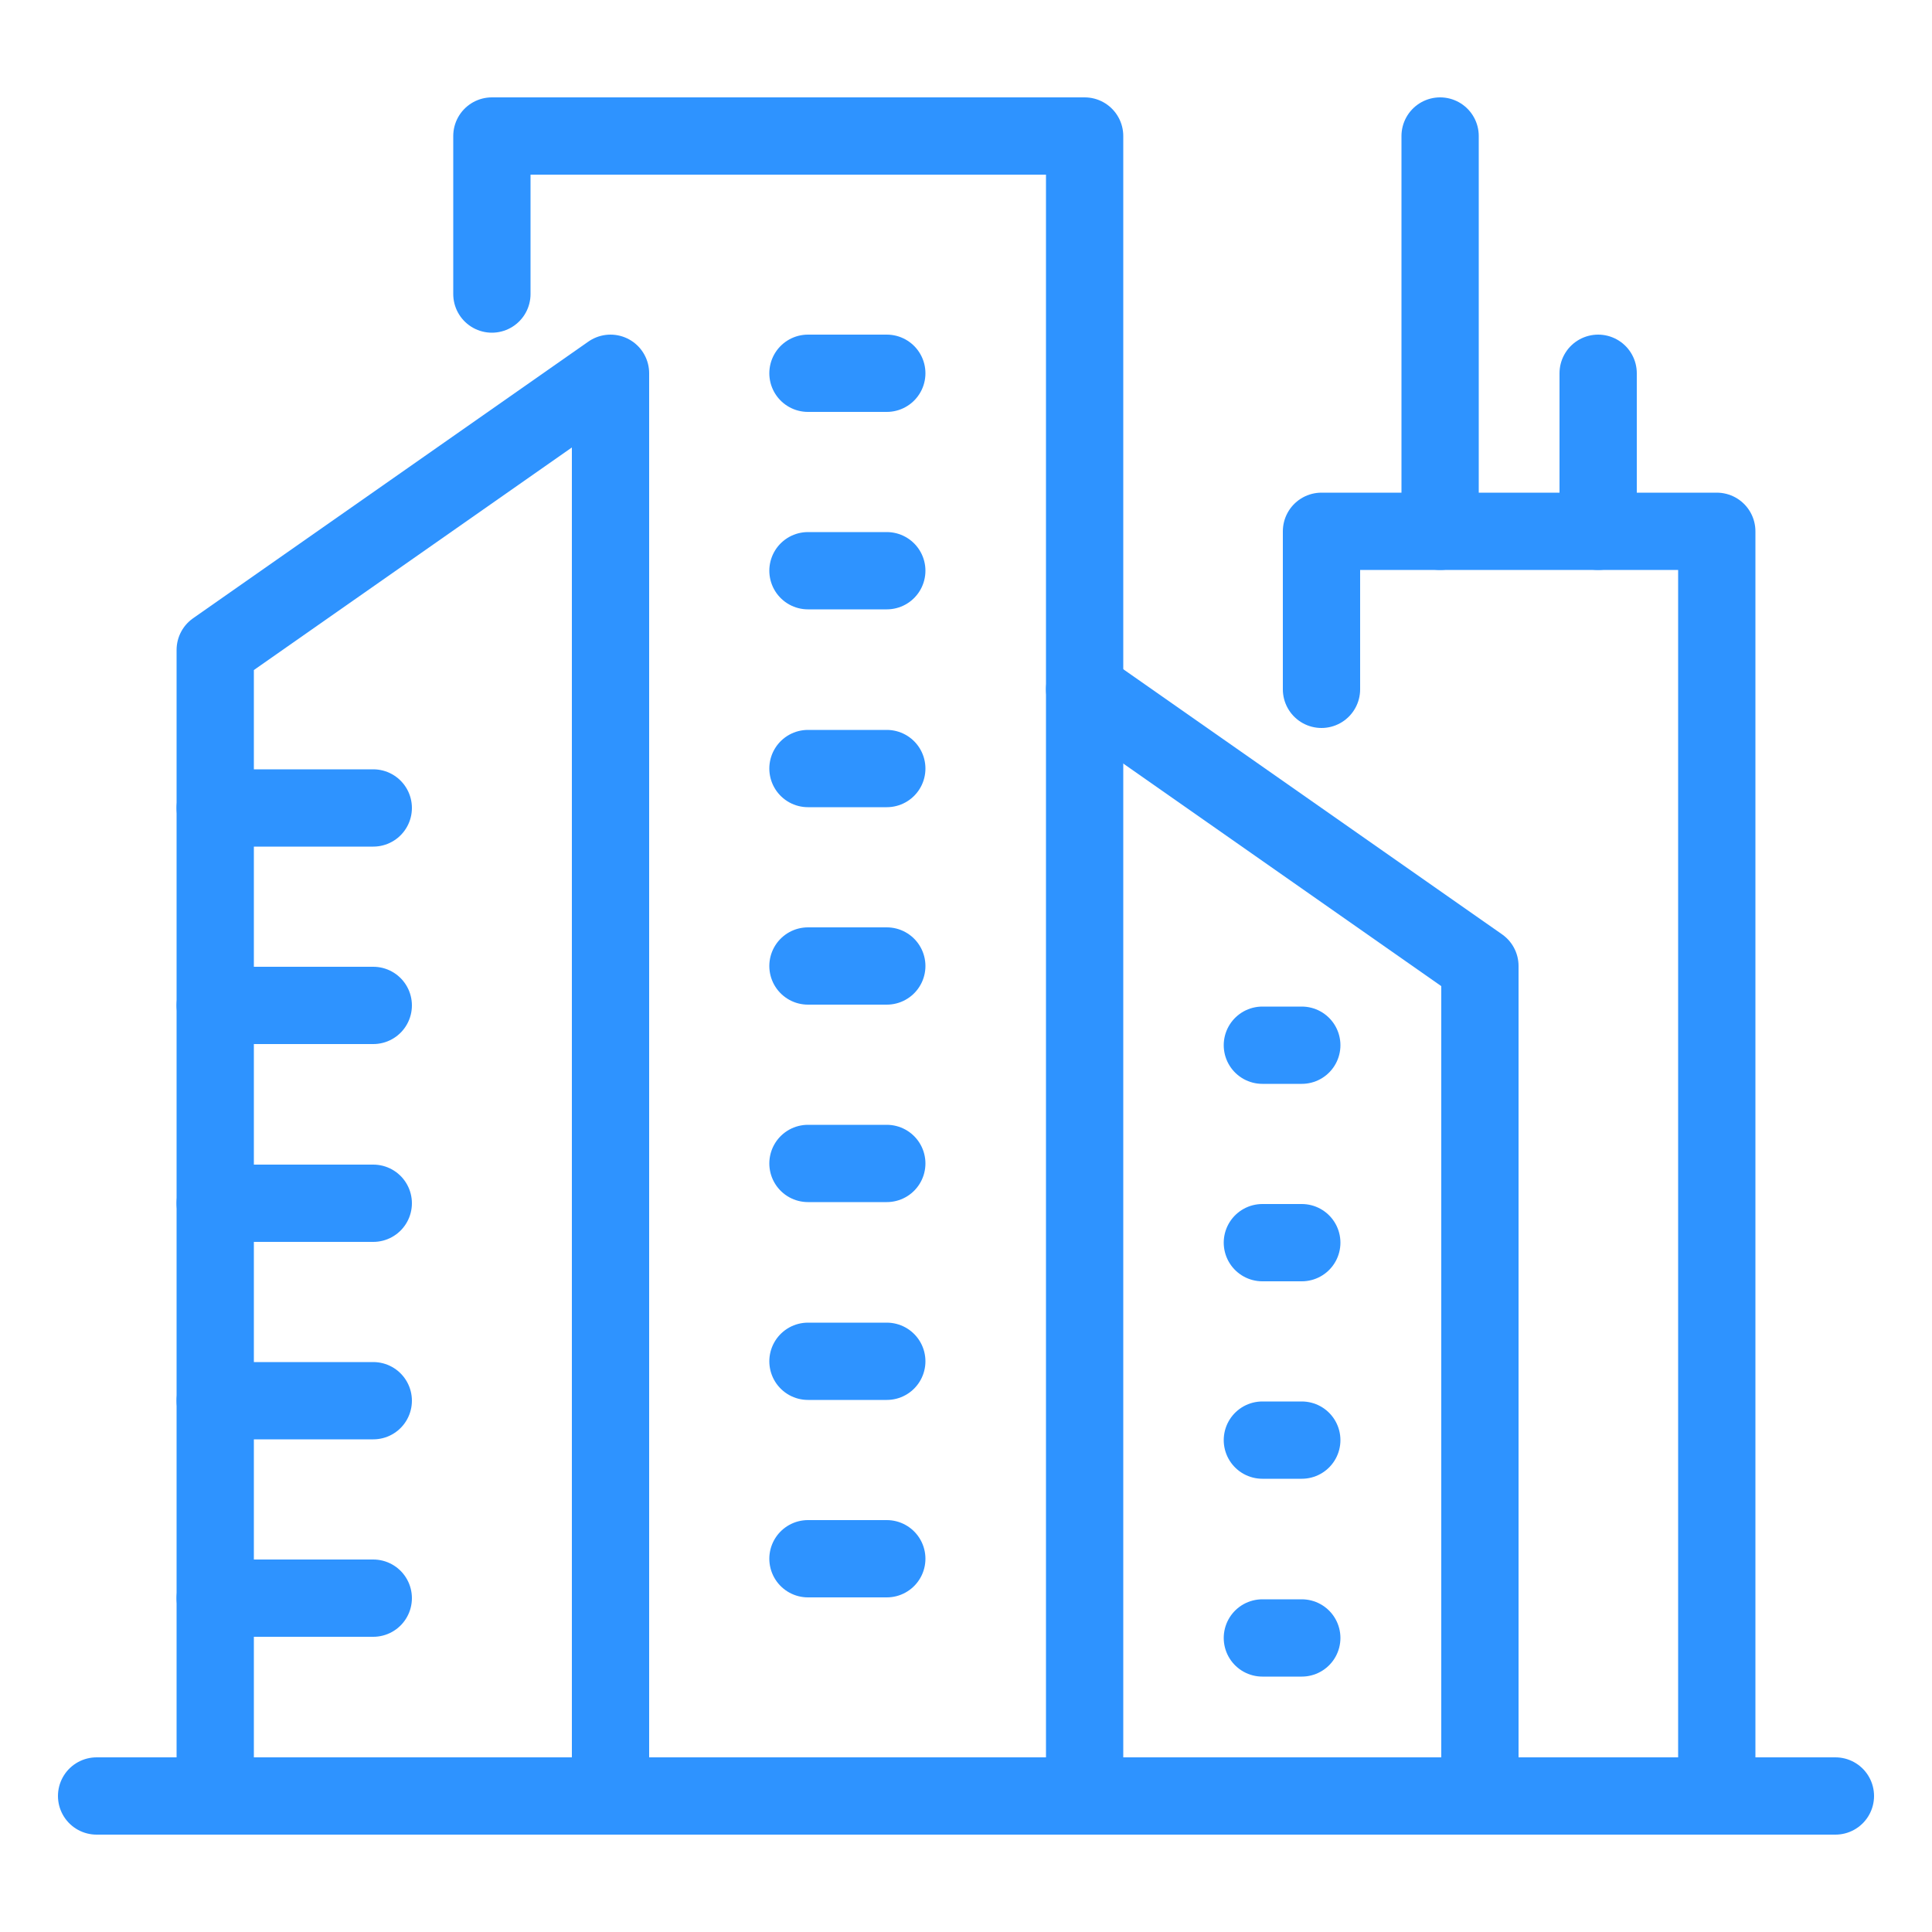
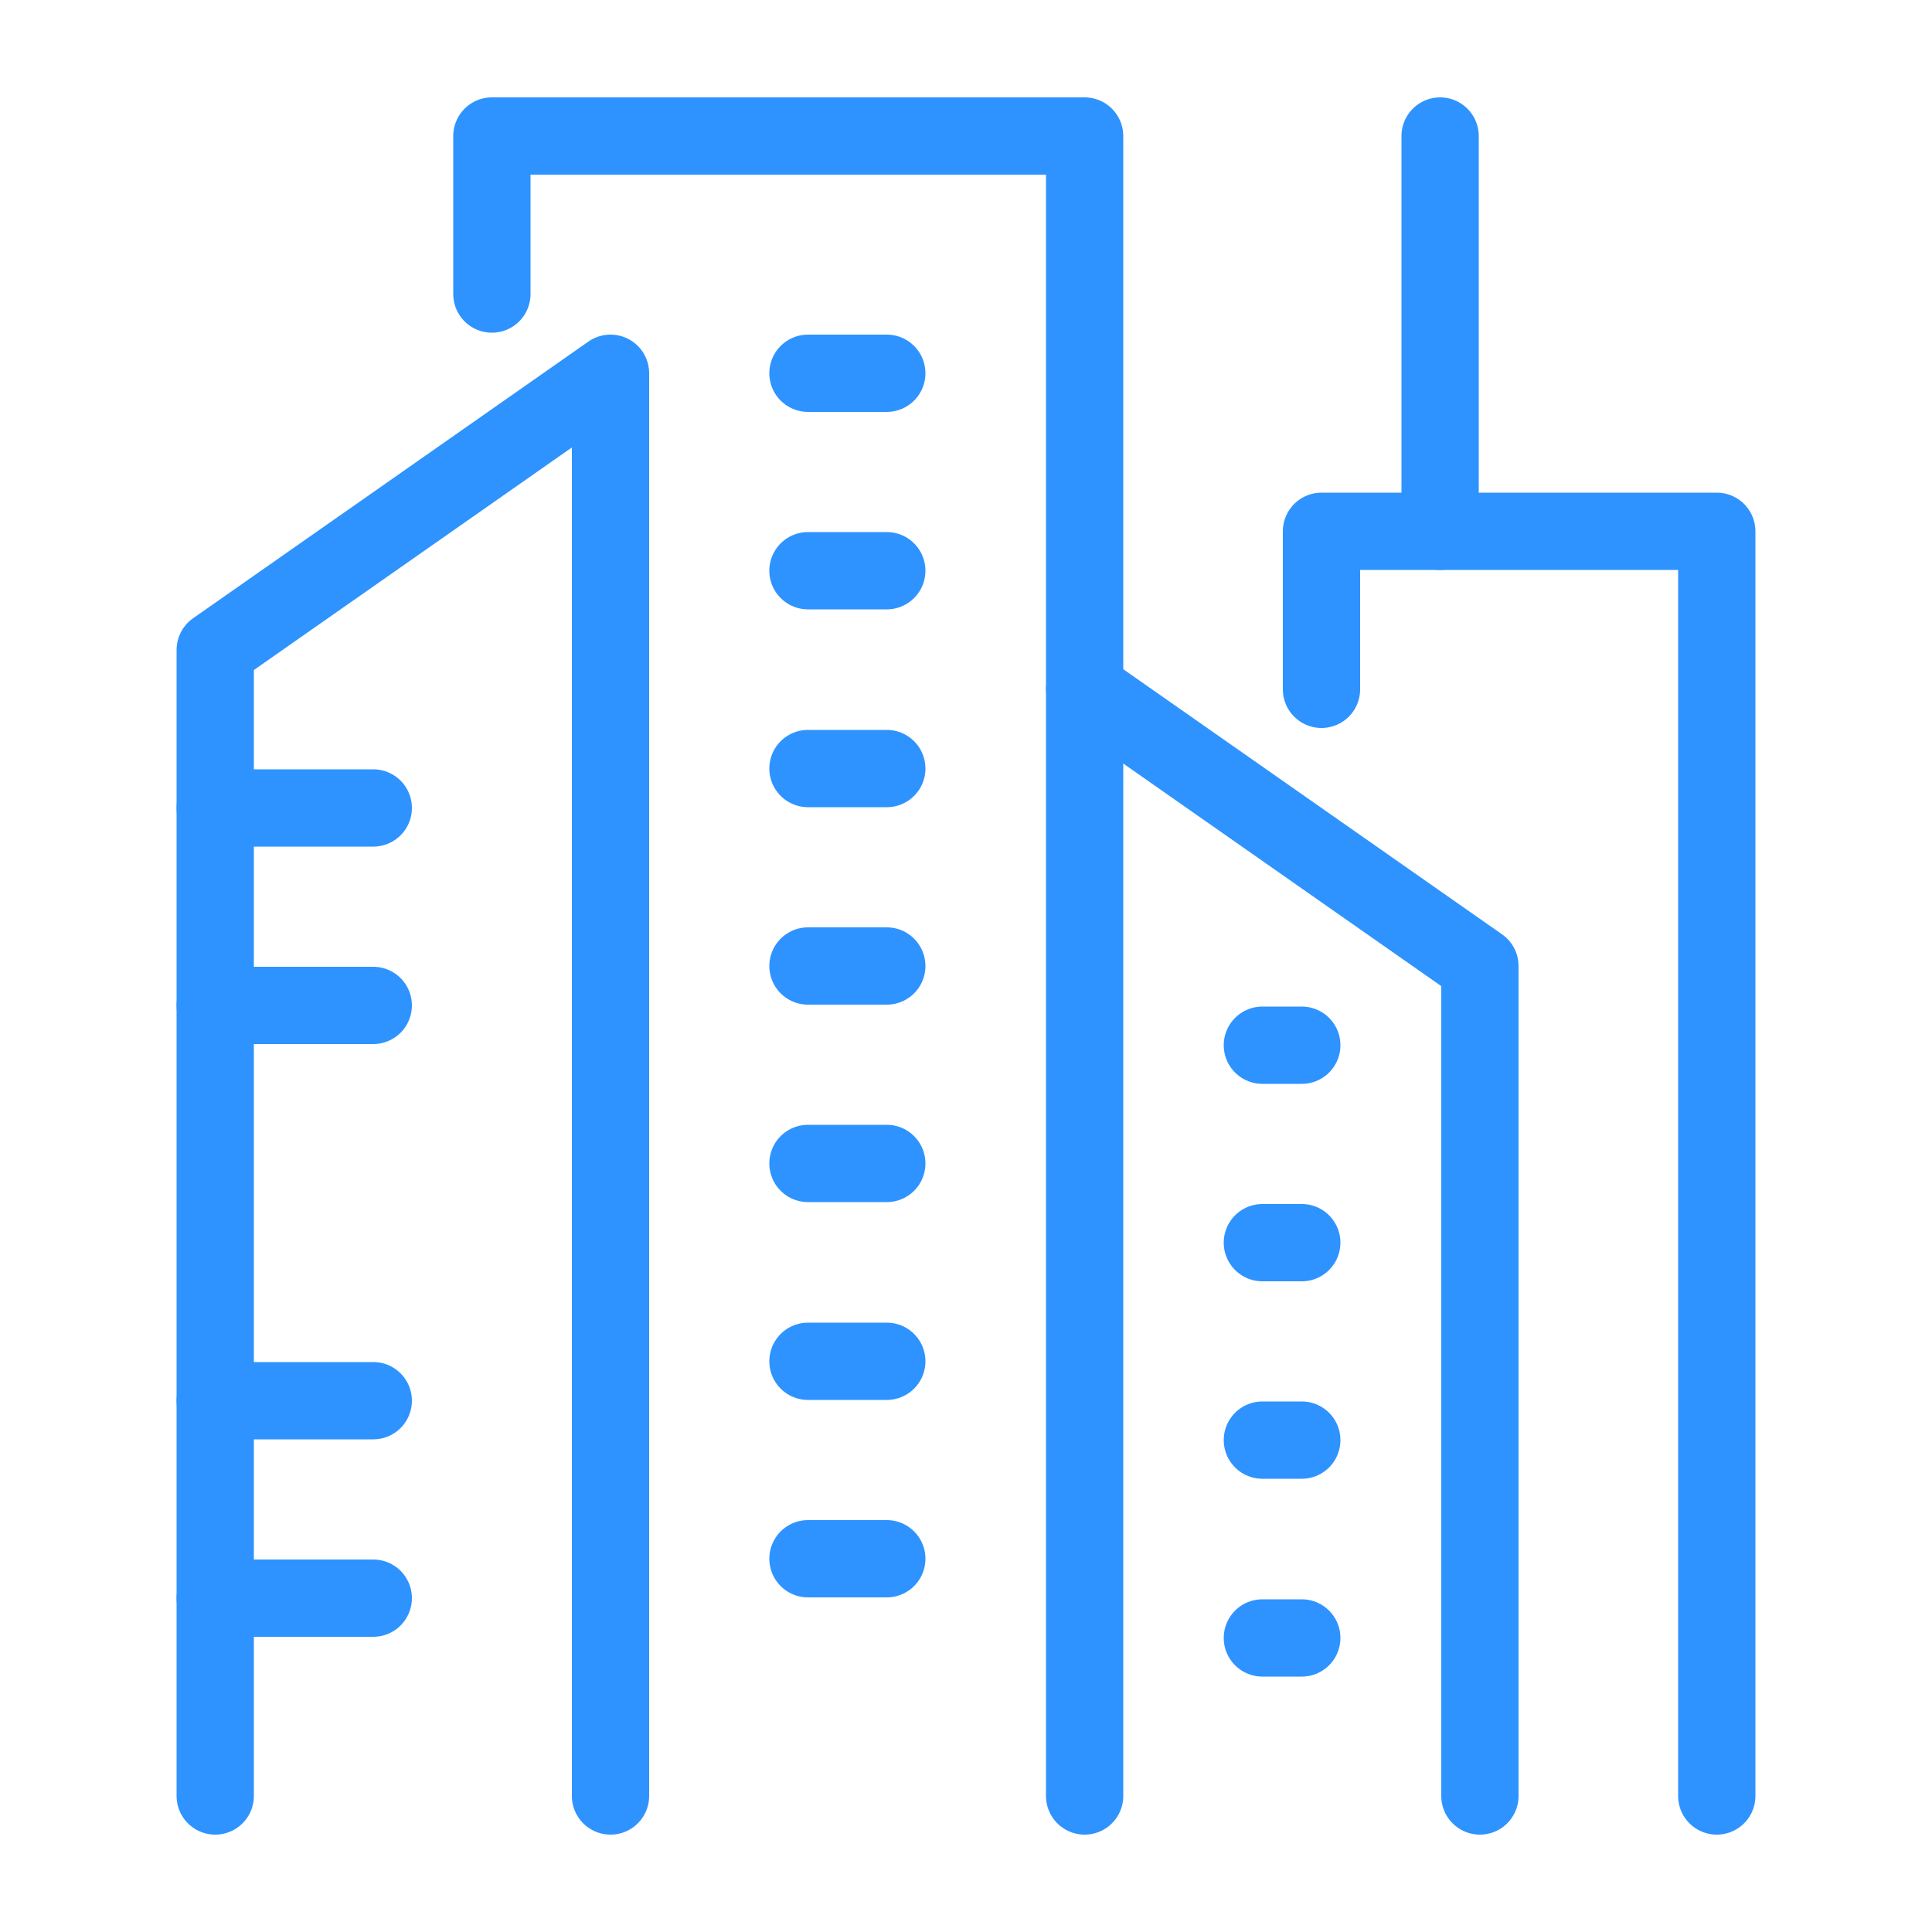
<svg xmlns="http://www.w3.org/2000/svg" id="_レイヤー_2" viewBox="0 0 50 50">
  <defs>
    <style>.cls-1{stroke-width:0px;}.cls-1,.cls-2{fill:none;}.cls-2{stroke:#2e93ff;stroke-linecap:round;stroke-linejoin:round;stroke-width:2px;}</style>
  </defs>
  <g id="_レイヤー_1-2">
    <rect class="cls-1" width="50" height="50" />
-     <line class="cls-2" x1="2.5" y1="46.48" x2="47.5" y2="46.48" />
    <polyline class="cls-2" points="5.57 46.48 5.57 16.82 15.8 9.66 15.8 46.48" />
    <polyline class="cls-2" points="38.3 46.48 38.3 25 28.07 17.84" />
    <polyline class="cls-2" points="12.73 7.61 12.73 3.52 28.07 3.52 28.07 46.48" />
    <polyline class="cls-2" points="34.2 17.84 34.2 13.75 44.43 13.75 44.43 46.48" />
    <line class="cls-2" x1="5.57" y1="20.91" x2="9.66" y2="20.91" />
    <line class="cls-2" x1="5.57" y1="26.02" x2="9.66" y2="26.02" />
-     <line class="cls-2" x1="5.57" y1="31.14" x2="9.66" y2="31.14" />
    <line class="cls-2" x1="5.57" y1="36.25" x2="9.66" y2="36.25" />
    <line class="cls-2" x1="5.57" y1="41.36" x2="9.66" y2="41.36" />
    <line class="cls-2" x1="20.91" y1="19.89" x2="22.95" y2="19.89" />
    <line class="cls-2" x1="20.91" y1="25" x2="22.95" y2="25" />
    <line class="cls-2" x1="20.91" y1="9.66" x2="22.95" y2="9.66" />
    <line class="cls-2" x1="20.91" y1="14.77" x2="22.95" y2="14.77" />
    <line class="cls-2" x1="20.91" y1="30.11" x2="22.95" y2="30.11" />
    <line class="cls-2" x1="20.91" y1="35.23" x2="22.95" y2="35.23" />
    <line class="cls-2" x1="20.91" y1="40.34" x2="22.95" y2="40.34" />
    <line class="cls-2" x1="32.67" y1="27.05" x2="33.69" y2="27.05" />
    <line class="cls-2" x1="32.67" y1="32.16" x2="33.69" y2="32.16" />
    <line class="cls-2" x1="32.67" y1="37.27" x2="33.69" y2="37.27" />
    <line class="cls-2" x1="32.67" y1="42.39" x2="33.69" y2="42.39" />
    <line class="cls-2" x1="37.27" y1="3.52" x2="37.27" y2="13.75" />
-     <line class="cls-2" x1="41.36" y1="9.66" x2="41.36" y2="13.75" />
  </g>
</svg>